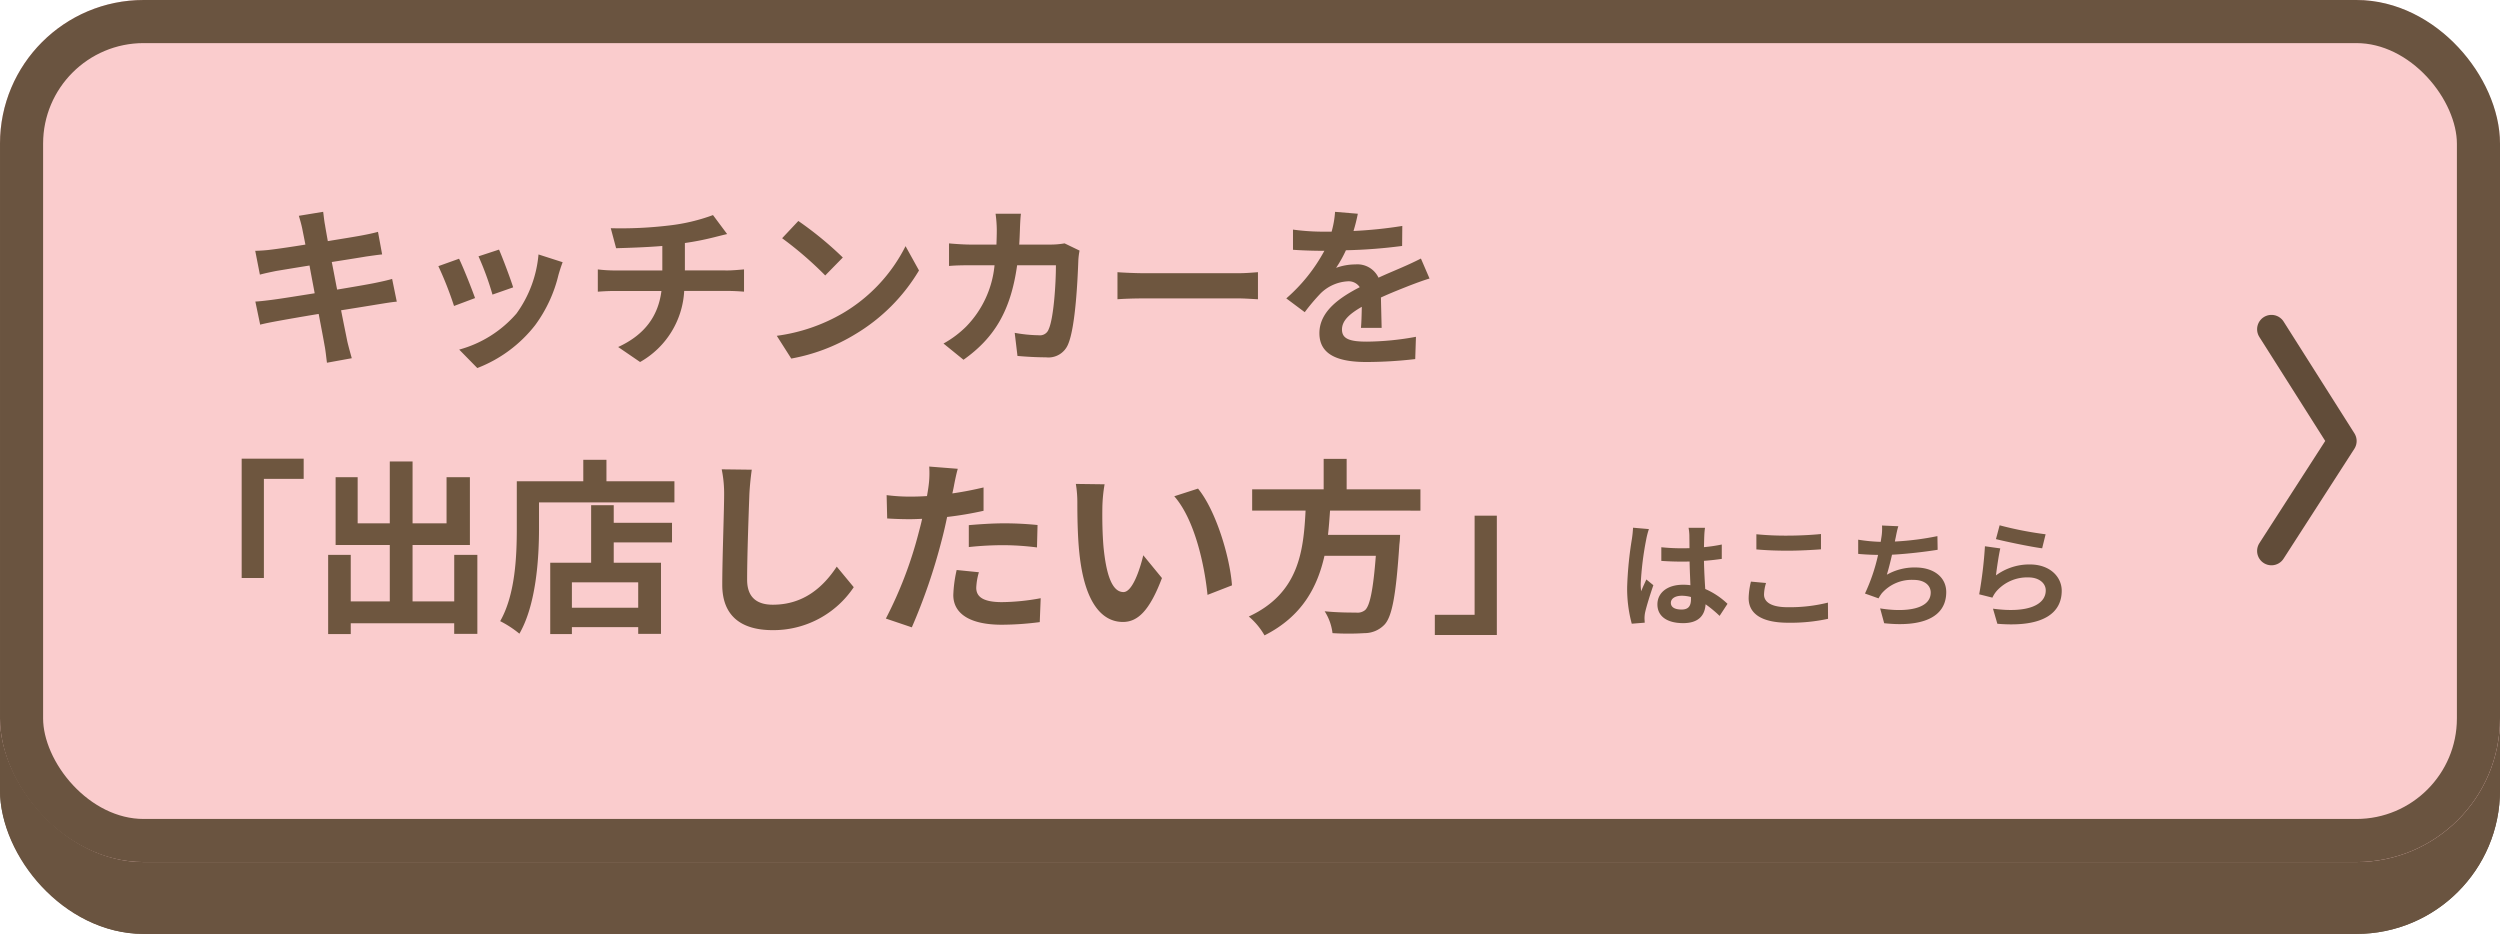
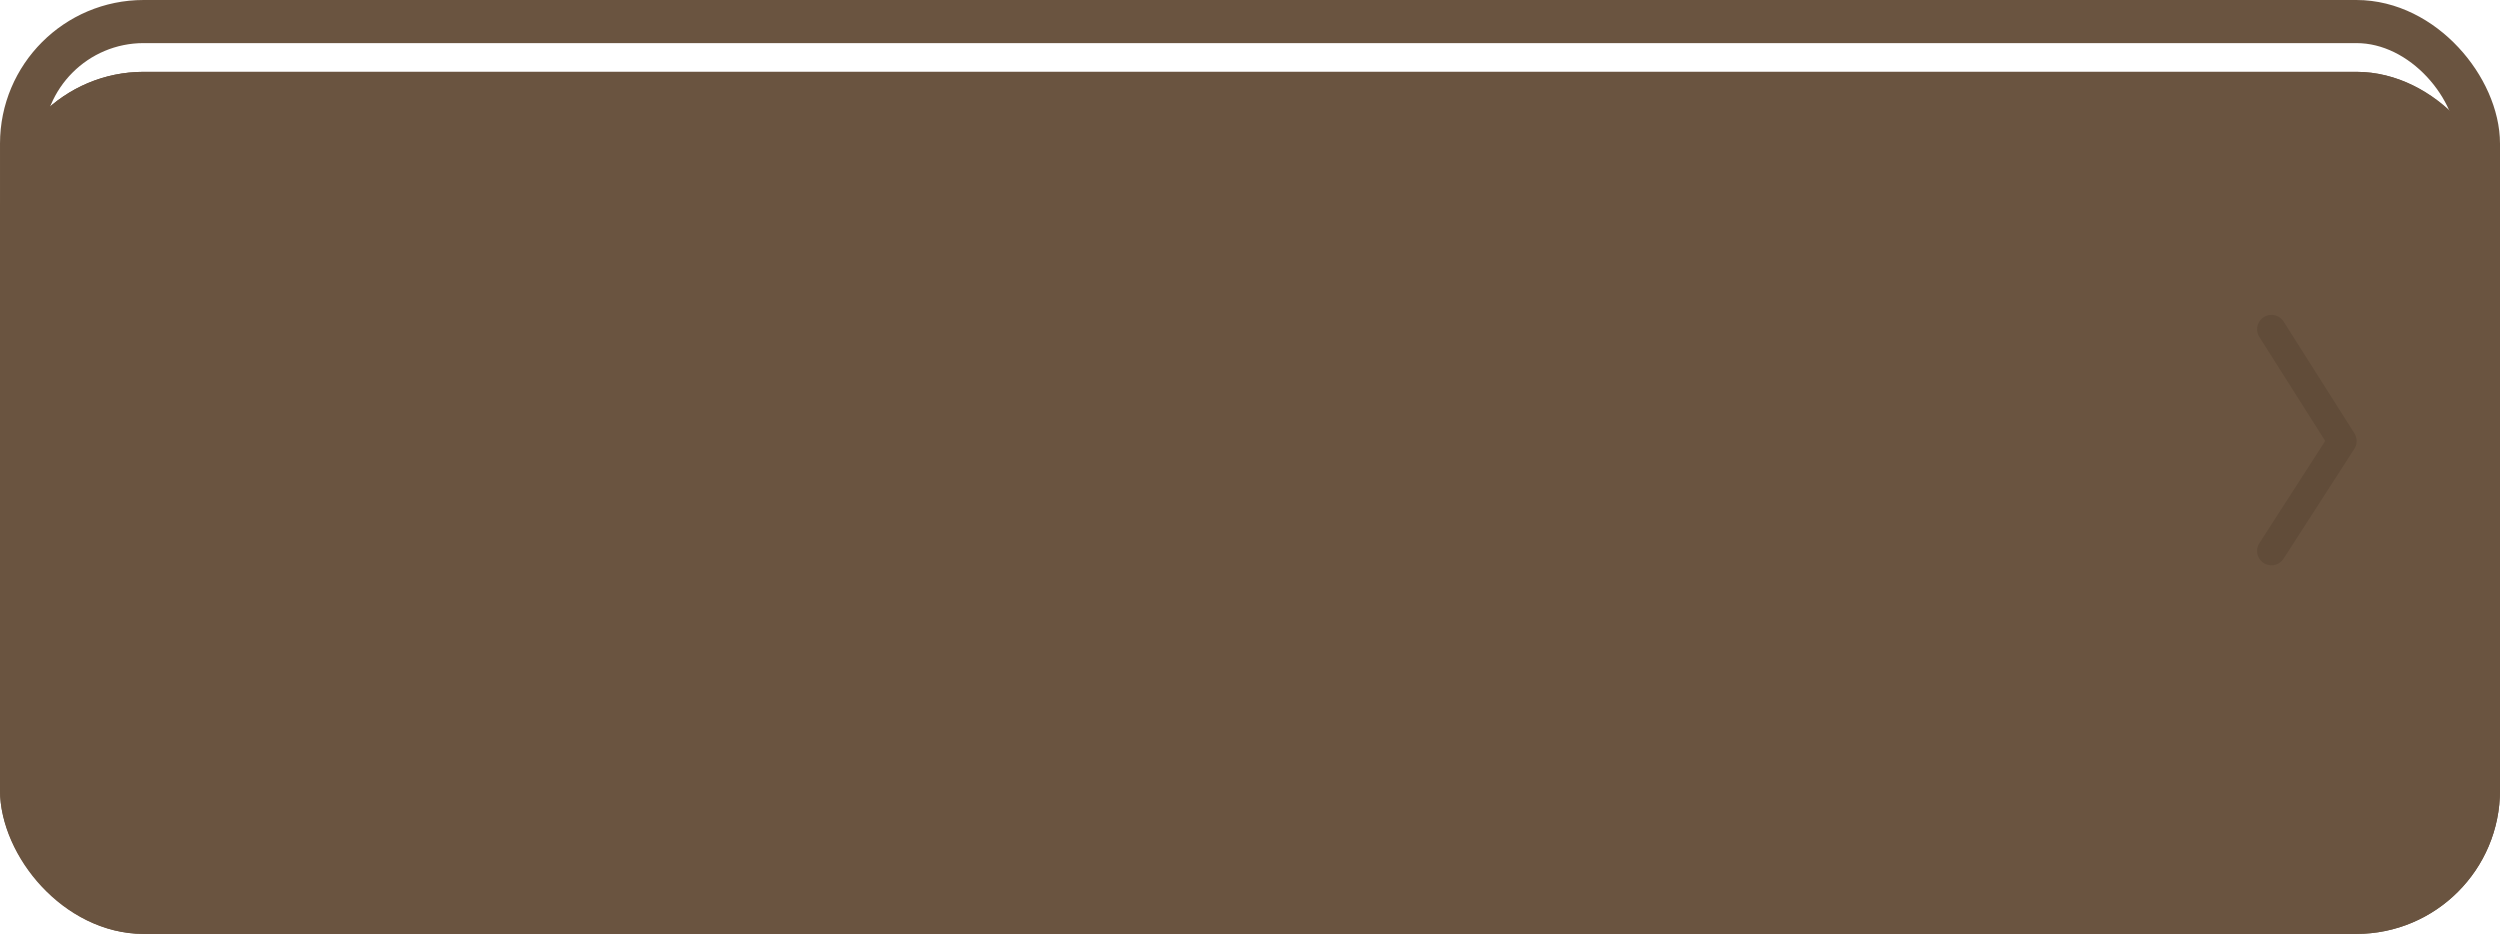
<svg xmlns="http://www.w3.org/2000/svg" width="348" height="130" viewBox="0 0 348 130">
  <g id="contact-btn-1" transform="translate(-119 -9521)">
    <g id="長方形_1440" data-name="長方形 1440" transform="translate(119 9531)" fill="#6a5440" stroke="#6a5440" stroke-width="6">
      <rect width="348" height="120" rx="20" stroke="none" />
      <rect x="3" y="3" width="342" height="114" rx="17" fill="none" />
    </g>
    <g id="長方形_1443" data-name="長方形 1443" transform="translate(119 9521)" fill="#facccd" stroke="#6a5440" stroke-linejoin="round" stroke-width="6">
-       <rect width="348" height="120" rx="20" stroke="none" />
      <rect x="3" y="3" width="342" height="114" rx="17" fill="none" />
    </g>
    <g id="グループ_3497" data-name="グループ 3497" transform="translate(1702 -296.805)">
      <g id="グループ_3410" data-name="グループ 3410" transform="translate(-1955 6454.805)">
-         <path id="パス_7347" data-name="パス 7347" d="M25.08-17.136c.072.384.24,1.176.432,2.184-2.064.336-3.912.6-4.752.7-.744.1-1.464.144-2.232.168l.648,3.312c.816-.216,1.44-.336,2.208-.5.744-.12,2.592-.432,4.7-.768.216,1.224.48,2.568.72,3.864-2.424.384-4.656.744-5.76.888-.768.1-1.848.24-2.5.264l.672,3.216c.552-.144,1.368-.312,2.4-.5S24.912-4.9,27.36-5.3c.384,2.016.7,3.672.816,4.368.144.7.216,1.536.336,2.424L31.968.864c-.216-.768-.456-1.632-.624-2.352-.144-.744-.48-2.352-.864-4.32,2.112-.336,4.056-.648,5.208-.84.912-.144,1.9-.312,2.544-.36l-.648-3.168c-.624.192-1.512.384-2.448.576-1.08.216-3.048.552-5.208.912-.264-1.32-.5-2.64-.744-3.84,1.992-.312,3.816-.6,4.8-.768.72-.1,1.68-.24,2.208-.288l-.576-3.144c-.576.168-1.488.36-2.256.5-.864.168-2.688.456-4.728.792-.192-1.08-.336-1.872-.384-2.208-.12-.576-.192-1.392-.264-1.872L24.6-18.96C24.768-18.384,24.936-17.832,25.08-17.136Zm27.384,2.88-2.856.936a39.975,39.975,0,0,1,1.944,5.328L54.432-9C54.1-10.1,52.92-13.224,52.464-14.256ZM61.32-12.5l-3.36-1.08a16.414,16.414,0,0,1-3.072,8.232A16.149,16.149,0,0,1,46.92-.336l2.52,2.568A18.742,18.742,0,0,0,57.48-3.72a19.352,19.352,0,0,0,3.264-7.032C60.888-11.232,61.032-11.736,61.32-12.5ZM46.9-12.984l-2.88,1.032A48.476,48.476,0,0,1,46.2-6.408l2.928-1.1C48.648-8.856,47.5-11.76,46.9-12.984Zm21.12-4.248.744,2.784c1.608-.048,4.128-.12,6.432-.312v3.408H68.424a20.892,20.892,0,0,1-2.208-.144v3.1c.624-.048,1.512-.1,2.256-.1h6.6c-.456,3.552-2.376,6.12-6.024,7.8L72.1,1.392A12.094,12.094,0,0,0,78.24-8.5h6.216c.648,0,1.464.048,2.112.1v-3.1c-.528.048-1.656.144-2.184.144H78.336v-3.816a38.744,38.744,0,0,0,4.032-.792c.408-.1,1.032-.264,1.848-.456l-1.968-2.64a26.013,26.013,0,0,1-6.048,1.44A56.635,56.635,0,0,1,68.016-17.232ZM94.128-18.24l-2.256,2.4a49.9,49.9,0,0,1,6,5.184l2.448-2.5A48.473,48.473,0,0,0,94.128-18.24Zm-3,15.984L93.144.912a25.991,25.991,0,0,0,8.9-3.384,25.52,25.52,0,0,0,8.88-8.88l-1.872-3.384A22.6,22.6,0,0,1,100.32-5.4,24.736,24.736,0,0,1,91.128-2.256Zm33.984-16.992h-3.528a17.761,17.761,0,0,1,.168,2.208c0,.72-.024,1.416-.048,2.088h-3.432c-.912,0-2.16-.072-3.168-.168v3.144c1.032-.1,2.352-.1,3.168-.1h3.168a14.114,14.114,0,0,1-3.96,8.544,14.3,14.3,0,0,1-3.144,2.352L117.12,1.08c4.3-3.048,6.576-6.816,7.464-13.152h5.4c0,2.592-.312,7.392-1.008,8.9a1.277,1.277,0,0,1-1.368.84,19.864,19.864,0,0,1-3.36-.336l.384,3.216c1.152.1,2.592.192,3.96.192a2.955,2.955,0,0,0,3.1-1.848c1.032-2.448,1.32-9.144,1.416-11.736a9.811,9.811,0,0,1,.168-1.272l-2.088-1.008a11.155,11.155,0,0,1-1.8.168h-4.512c.048-.7.072-1.416.1-2.16C124.992-17.688,125.04-18.7,125.112-19.248Zm13.44,8.136v3.768c.888-.072,2.5-.12,3.864-.12H155.3c1.008,0,2.232.1,2.808.12v-3.768c-.624.048-1.68.144-2.808.144H142.416C141.168-10.968,139.416-11.04,138.552-11.112Zm33.456-8.136-3.168-.264a13.344,13.344,0,0,1-.48,2.76h-1.152a31.228,31.228,0,0,1-4.224-.288v2.808c1.32.1,3.072.144,4.056.144h.312a23.553,23.553,0,0,1-5.3,6.624l2.568,1.92a27.632,27.632,0,0,1,2.232-2.64,5.846,5.846,0,0,1,3.744-1.656,1.847,1.847,0,0,1,1.68.816c-2.736,1.416-5.616,3.336-5.616,6.408,0,3.1,2.784,4.008,6.552,4.008A60.037,60.037,0,0,0,180,.984l.1-3.1a39.261,39.261,0,0,1-6.816.672c-2.352,0-3.48-.36-3.48-1.68,0-1.2.96-2.136,2.76-3.168-.024,1.056-.048,2.208-.12,2.928h2.88c-.024-1.1-.072-2.88-.1-4.224,1.464-.672,2.832-1.2,3.912-1.632.816-.312,2.088-.792,2.856-1.008l-1.2-2.784c-.888.456-1.728.84-2.664,1.248-.984.432-1.992.84-3.24,1.416a3.25,3.25,0,0,0-3.192-1.848,8.132,8.132,0,0,0-2.712.48,16.756,16.756,0,0,0,1.368-2.448,71.493,71.493,0,0,0,7.824-.6l.024-2.784a60.76,60.76,0,0,1-6.792.7A22.957,22.957,0,0,0,172.008-19.248ZM16.64,14.848V31.462h3.094V17.656h5.538V14.848Zm29.588,13.39v6.474h-5.8V26.86h7.982V17.422h-3.25v6.422H40.43V15.238H37.258v8.606H32.786V17.422H29.718V26.86h7.54v7.852H31.824V28.238H28.678V39.262h3.146V37.754h14.4v1.482h3.224v-11ZM71.838,35.6h-9.23V32.06h9.23ZM68.432,21.322H65.286V29.33H59.592v9.932h3.016V38.3h9.23v.936H75.01V29.33H68.432V26.5h8.112v-2.73H68.432Zm-1.014-3.328V15H64.194v2.99H54.938v6.552c0,3.744-.182,9.2-2.314,12.922A14.361,14.361,0,0,1,55.3,39.21c2.34-4.056,2.73-10.478,2.73-14.664V20.932h18.85V17.994Zm20.228-1.612L83.46,16.33a16.583,16.583,0,0,1,.338,3.51c0,2.236-.26,9.074-.26,12.558,0,4.446,2.756,6.318,7.02,6.318a13.459,13.459,0,0,0,11.284-5.98l-2.366-2.86c-1.872,2.834-4.6,5.3-8.892,5.3C88.556,35.18,87,34.322,87,31.7c0-3.224.208-9.048.312-11.856C87.36,18.8,87.49,17.474,87.646,16.382Zm31.616,14.274-3.094-.312a18.182,18.182,0,0,0-.468,3.484c0,2.626,2.366,4.134,6.734,4.134a41.737,41.737,0,0,0,5.3-.364l.13-3.328a30.513,30.513,0,0,1-5.408.546c-2.782,0-3.562-.858-3.562-2A8.908,8.908,0,0,1,119.262,30.656Zm-2.938-14.4-3.978-.312a13.329,13.329,0,0,1-.078,2.626q-.078.624-.234,1.482-1.209.078-2.34.078a25.73,25.73,0,0,1-3.276-.208l.078,3.25c.91.052,1.9.1,3.146.1.546,0,1.118-.026,1.716-.052-.156.754-.364,1.482-.546,2.184a56.294,56.294,0,0,1-4.5,11.7l3.614,1.222a80.793,80.793,0,0,0,4.134-12.038c.286-1.066.546-2.21.78-3.328a47.864,47.864,0,0,0,5.07-.858v-3.25c-1.43.338-2.886.624-4.342.832.078-.364.156-.7.208-.988C115.882,18.124,116.116,16.954,116.324,16.252Zm1.534,7.852v3.042a44.672,44.672,0,0,1,5.018-.26,38.116,38.116,0,0,1,4.472.312l.078-3.12a45.722,45.722,0,0,0-4.576-.234C121.186,23.844,119.314,23.974,117.858,24.1Zm18.9-5.694-4-.052a15.8,15.8,0,0,1,.208,2.652c0,1.586.026,4.628.286,7.02.728,6.968,3.2,9.542,6.058,9.542,2.08,0,3.718-1.586,5.434-6.11l-2.6-3.172c-.494,2.08-1.534,5.122-2.756,5.122-1.638,0-2.418-2.574-2.782-6.318-.156-1.872-.182-3.822-.156-5.512A21.036,21.036,0,0,1,136.76,18.41Zm13,.6-3.3,1.066c2.834,3.224,4.212,9.542,4.628,13.728l3.406-1.326C154.206,28.5,152.23,22,149.76,19.008Zm30.966,3.068V19.112h-10.27V14.874h-3.2v4.238H157.3v2.964h7.436c-.286,5.564-.884,11.492-7.9,14.742a9.884,9.884,0,0,1,2.184,2.626c5.2-2.626,7.358-6.682,8.346-11.076h7.15c-.364,4.732-.832,6.994-1.508,7.566a1.669,1.669,0,0,1-1.248.338c-.754,0-2.574,0-4.368-.182a7.2,7.2,0,0,1,1.092,3.042,35.612,35.612,0,0,0,4.446,0,3.839,3.839,0,0,0,2.808-1.2c1.04-1.144,1.586-4.056,2.054-11.128a12.649,12.649,0,0,0,.1-1.352H167.856c.13-1.118.208-2.262.286-3.38ZM191.36,39.392V22.778h-3.094V36.584h-5.538v2.808Zm24.224-4.472c0-.608.608-.992,1.52-.992a4.94,4.94,0,0,1,1.28.176v.288c0,.944-.336,1.456-1.312,1.456C216.224,35.848,215.584,35.576,215.584,34.92Zm4.752-10.448h-2.288a6.8,6.8,0,0,1,.112,1.056c0,.336.016.992.016,1.776-.368.016-.752.016-1.12.016a26.66,26.66,0,0,1-2.8-.144v1.9c.944.064,1.856.1,2.8.1.368,0,.752,0,1.136-.016.016,1.136.08,2.3.112,3.3a7.118,7.118,0,0,0-1.04-.064c-2.176,0-3.552,1.12-3.552,2.736,0,1.68,1.376,2.608,3.584,2.608,2.16,0,3.024-1.088,3.12-2.624a16.782,16.782,0,0,1,1.952,1.616l1.1-1.68a10.472,10.472,0,0,0-3.1-2.064c-.064-1.088-.144-2.368-.176-3.92.88-.064,1.712-.16,2.48-.272v-2a21.921,21.921,0,0,1-2.48.368c.016-.7.032-1.3.048-1.648A10.016,10.016,0,0,1,220.336,24.472Zm-7.808.176-2.208-.192a15.266,15.266,0,0,1-.16,1.568A50.669,50.669,0,0,0,209.5,32.7a18.793,18.793,0,0,0,.64,5.12l1.808-.144c-.016-.224-.032-.5-.032-.656a4.465,4.465,0,0,1,.08-.752c.192-.864.7-2.5,1.152-3.808l-.976-.8c-.24.544-.512,1.088-.72,1.648a7.565,7.565,0,0,1-.064-1.04,42.71,42.71,0,0,1,.768-6.192A10.388,10.388,0,0,1,212.528,24.648Zm14.96.72V27.48c1.3.112,2.688.176,4.368.176,1.52,0,3.5-.1,4.624-.192V25.336c-1.232.128-3.056.224-4.64.224A41.973,41.973,0,0,1,227.488,25.368Zm1.344,6.784-2.1-.192a10.351,10.351,0,0,0-.32,2.3c0,2.192,1.84,3.424,5.5,3.424a24.655,24.655,0,0,0,5.552-.544l-.016-2.256a21.969,21.969,0,0,1-5.616.64c-2.3,0-3.28-.736-3.28-1.76A5.9,5.9,0,0,1,228.832,32.152Zm18.416-7.9-2.272-.1a7.255,7.255,0,0,1-.08,1.616c-.032.192-.064.416-.1.656a22.868,22.868,0,0,1-3.136-.3V28.1c.816.08,1.76.128,2.768.144a25.6,25.6,0,0,1-1.824,5.376l1.888.672a5.914,5.914,0,0,1,.448-.7,5.536,5.536,0,0,1,4.432-1.872c1.568,0,2.384.8,2.384,1.76,0,2.352-3.536,2.784-7.04,2.208l.56,2.064c5.168.56,8.64-.736,8.64-4.336,0-2.048-1.712-3.424-4.3-3.424A7.8,7.8,0,0,0,245.648,31c.24-.784.5-1.808.72-2.784,2.144-.112,4.688-.416,6.352-.688l-.032-1.9a39.177,39.177,0,0,1-5.92.752c.032-.176.064-.352.1-.5C246.976,25.352,247.072,24.808,247.248,24.248Zm14.1-.128-.512,1.92c1.248.32,4.816,1.072,6.432,1.28l.48-1.952A48.973,48.973,0,0,1,261.344,24.12Zm.1,3.216-2.144-.3a59.025,59.025,0,0,1-.8,6.688l1.84.464a3.877,3.877,0,0,1,.592-.928,5.7,5.7,0,0,1,4.448-1.888c1.392,0,2.384.768,2.384,1.808,0,2.032-2.544,3.2-7.344,2.544l.608,2.1c6.656.56,8.96-1.68,8.96-4.592,0-1.936-1.632-3.664-4.432-3.664a7.832,7.832,0,0,0-4.72,1.52C260.944,30.168,261.232,28.216,261.44,27.336Z" transform="translate(389 3412)" fill="#6e563f" />
-       </g>
+         </g>
      <path id="パス_4517" data-name="パス 4517" d="M-1411.146,3437.468l9.857,15.559-9.857,15.3" transform="translate(144.334 6426.168)" fill="none" stroke="#614c39" stroke-linecap="round" stroke-linejoin="round" stroke-width="4" />
    </g>
  </g>
</svg>